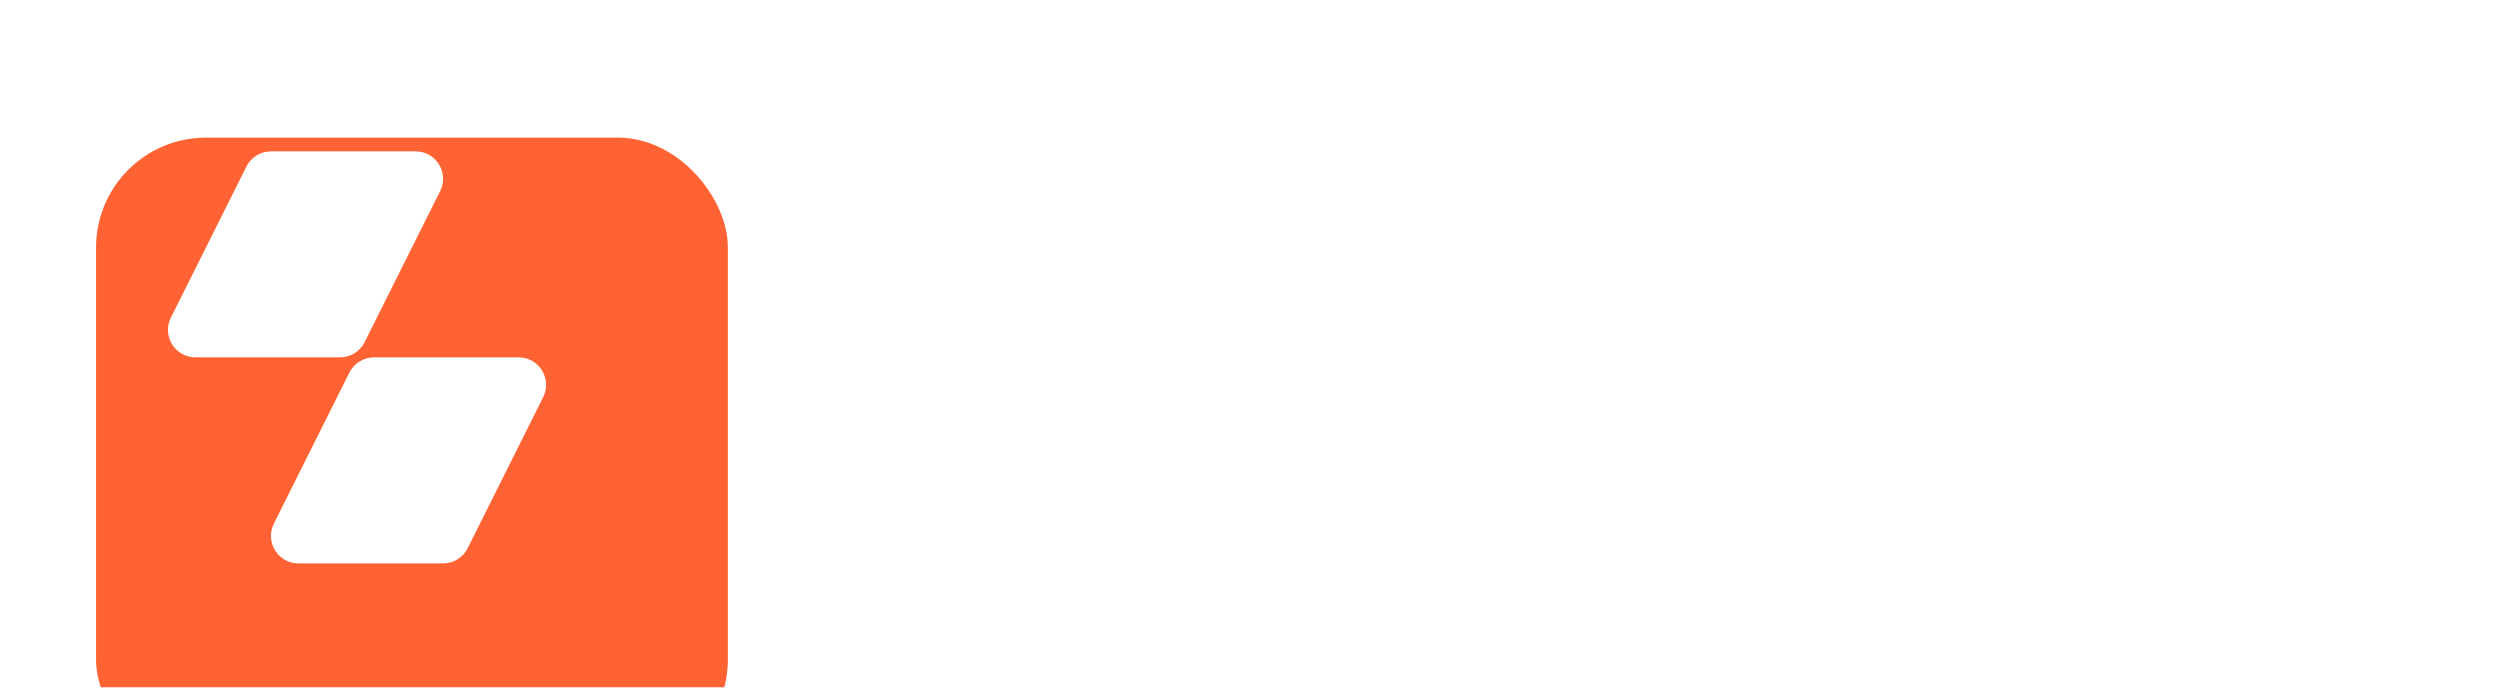
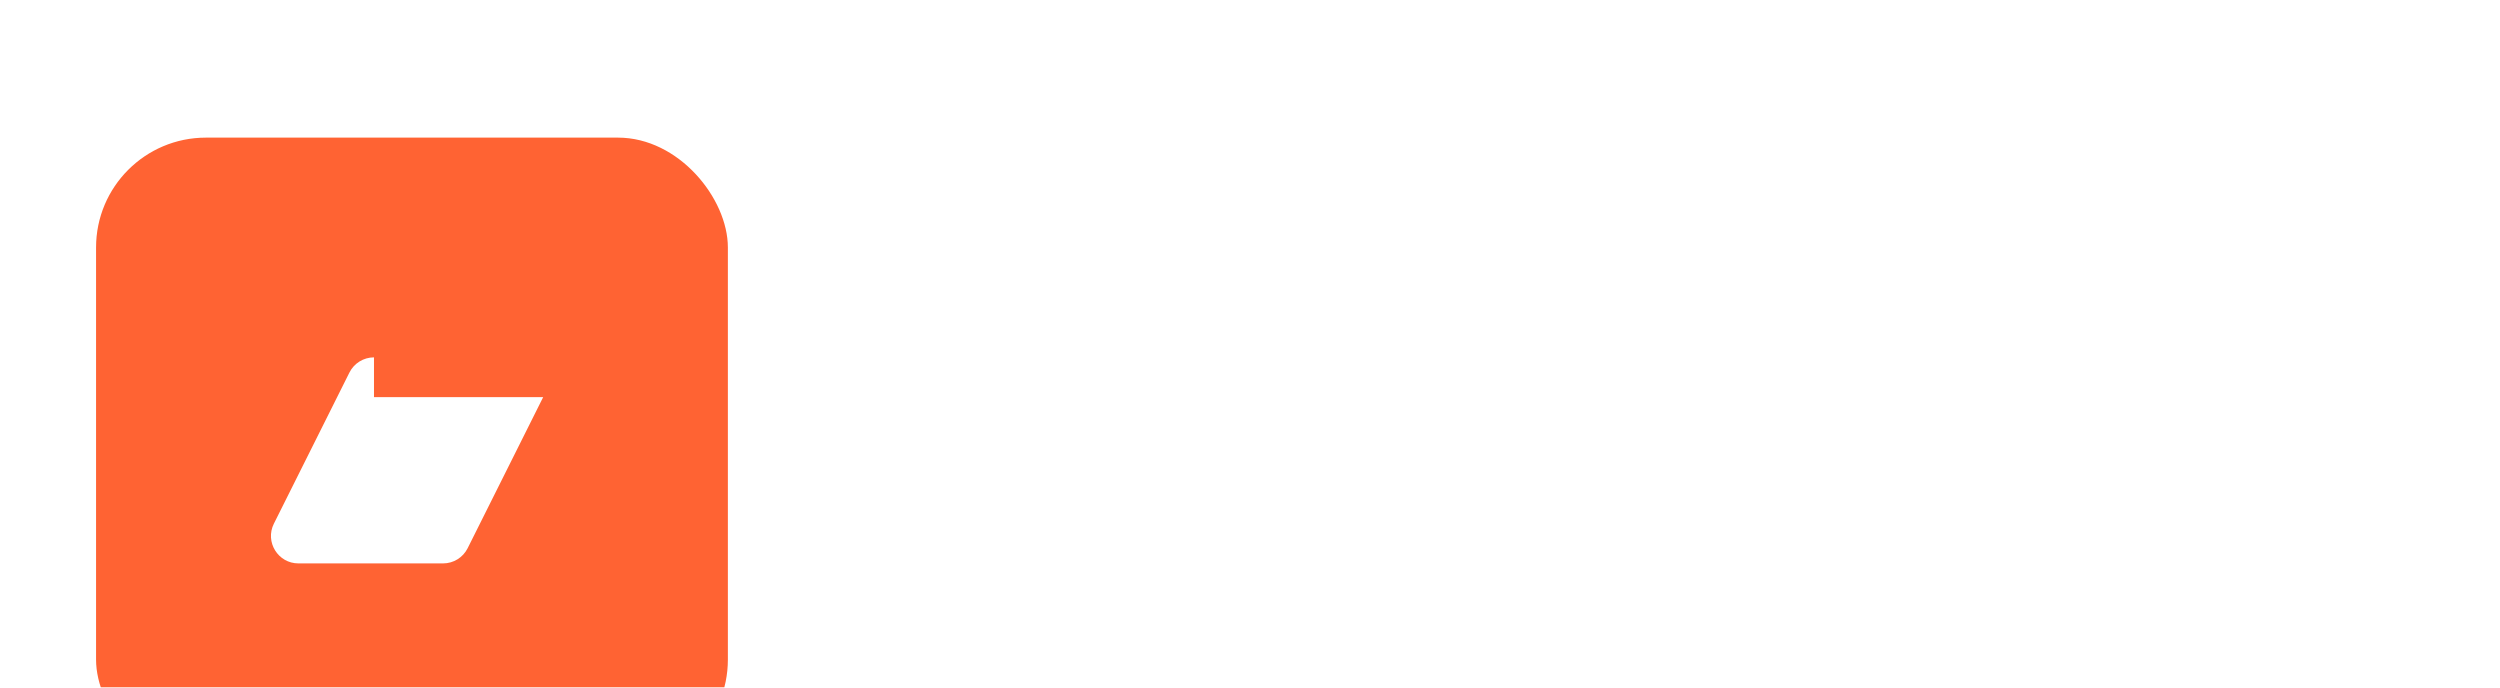
<svg xmlns="http://www.w3.org/2000/svg" width="760" height="209" viewBox="0 0 760 209" fill="none">
  <g filter="url(#filter0_ii_18508_17574)">
    <rect x="12.5" y="16.785" width="192.071" height="192.071" rx="33.404" fill="#FF6333" />
  </g>
  <g style="mix-blend-mode:plus-lighter" filter="url(#filter1_f_18508_17574)">
    <path d="M96.01 28.62C28.659 18.461 28.659 74.338 28.659 79.417C24.577 72.644 17.638 54.017 22.536 33.699C27.434 13.38 73.559 21.847 96.01 28.62Z" fill="white" fill-opacity="0.85" />
  </g>
-   <path d="M113.693 108.639C110.53 108.639 107.638 110.426 106.224 113.256L83.26 159.192C80.484 164.744 84.522 171.277 90.73 171.277H134.695C137.858 171.277 140.75 169.489 142.164 166.66L165.128 120.724C167.904 115.171 163.866 108.639 157.658 108.639H113.693Z" fill="white" />
-   <path d="M82.38 46.014C79.218 46.014 76.326 47.801 74.911 50.63L51.949 96.553C49.173 102.106 53.211 108.639 59.418 108.639H103.372C106.535 108.639 109.426 106.853 110.841 104.024L133.811 58.1C136.589 52.548 132.551 46.014 126.342 46.014H82.38Z" fill="white" />
+   <path d="M113.693 108.639C110.53 108.639 107.638 110.426 106.224 113.256L83.26 159.192C80.484 164.744 84.522 171.277 90.73 171.277H134.695C137.858 171.277 140.75 169.489 142.164 166.66L165.128 120.724H113.693Z" fill="white" />
  <path d="M738.703 174.693V107.886L759.497 99.535V174.693H738.703Z" fill="white" />
  <path d="M622.031 174.699L664.997 73.235H686.793L729.257 174.699H707.461L697.064 149.897H653.723L643.076 174.699H622.031ZM660.362 132.109H691.302L676.145 95.532H675.519L660.362 132.109Z" fill="white" />
  <path d="M564.896 176.074C556.044 176.074 549.112 173.945 544.102 169.686C539.091 165.344 536.586 159.665 536.586 152.65C536.586 145.218 539.175 139.497 544.352 135.489C549.53 131.481 556.962 129.476 566.649 129.476H588.195V126.595C588.195 118.495 583.351 114.445 573.664 114.445C565.23 114.445 560.136 117.368 558.382 123.213H537.713C539.384 114.946 543.267 108.683 549.363 104.424C555.459 100.165 563.559 98.035 573.664 98.035C584.854 98.035 593.372 100.54 599.218 105.551C605.147 110.562 608.112 117.869 608.112 127.472V154.153H617.882V174.697H596.838V162.421H591.577C588.988 166.763 585.522 170.145 581.18 172.567C576.837 174.905 571.409 176.074 564.896 176.074ZM568.027 160.291C571.952 160.291 575.418 159.581 578.424 158.162C581.43 156.742 583.81 154.863 585.564 152.525C587.318 150.103 588.195 147.389 588.195 144.383V143.255H567.651C560.136 143.255 556.378 146.053 556.378 151.648C556.378 154.404 557.421 156.533 559.509 158.036C561.597 159.54 564.436 160.291 568.027 160.291Z" fill="white" />
  <path d="M480.865 174.702L448.672 99.544H470.593L491.637 150.652H492.138L512.556 99.544H534.102L501.909 174.702H480.865Z" fill="white" />
-   <path d="M406.054 176.2C397.87 176.2 390.73 174.613 384.634 171.44C378.621 168.183 373.945 163.632 370.604 157.786C367.264 151.94 365.594 145.009 365.594 136.992C365.594 129.059 367.222 122.169 370.479 116.324C373.819 110.478 378.538 105.969 384.634 102.795C390.73 99.622 397.912 98.035 406.179 98.035C414.363 98.035 421.461 99.622 427.474 102.795C433.487 105.969 438.121 110.478 441.378 116.324C444.635 122.169 446.264 129.101 446.264 137.117C446.264 145.051 444.635 151.982 441.378 157.911C438.121 163.757 433.445 168.266 427.349 171.44C421.336 174.613 414.238 176.2 406.054 176.2ZM406.054 158.162C412.317 158.162 417.119 156.283 420.459 152.525C423.8 148.683 425.47 143.506 425.47 136.992C425.47 130.478 423.8 125.384 420.459 121.71C417.119 117.952 412.317 116.073 406.054 116.073C399.707 116.073 394.822 117.952 391.398 121.71C388.058 125.384 386.388 130.478 386.388 136.992C386.388 143.506 388.058 148.683 391.398 152.525C394.822 156.283 399.707 158.162 406.054 158.162Z" fill="white" />
  <path d="M350.874 174.699H328.202L275.466 104.301H274.965V174.699H254.672V73.235H276.593L330.081 145.137H330.582V73.235H350.874V174.699Z" fill="white" />
  <defs>
    <filter id="filter0_ii_18508_17574" x="12.5" y="16.785" width="200.422" height="208.773" filterUnits="userSpaceOnUse" color-interpolation-filters="sRGB">
      <feFlood flood-opacity="0" result="BackgroundImageFix" />
      <feBlend mode="normal" in="SourceGraphic" in2="BackgroundImageFix" result="shape" />
      <feColorMatrix in="SourceAlpha" type="matrix" values="0 0 0 0 0 0 0 0 0 0 0 0 0 0 0 0 0 0 127 0" result="hardAlpha" />
      <feOffset dx="8.351" dy="16.702" />
      <feGaussianBlur stdDeviation="16.702" />
      <feComposite in2="hardAlpha" operator="arithmetic" k2="-1" k3="1" />
      <feColorMatrix type="matrix" values="0 0 0 0 1 0 0 0 0 0.576 0 0 0 0 0.446 0 0 0 1 0" />
      <feBlend mode="normal" in2="shape" result="effect1_innerShadow_18508_17574" />
      <feColorMatrix in="SourceAlpha" type="matrix" values="0 0 0 0 0 0 0 0 0 0 0 0 0 0 0 0 0 0 127 0" result="hardAlpha" />
      <feOffset dx="8.351" dy="8.351" />
      <feGaussianBlur stdDeviation="12.526" />
      <feComposite in2="hardAlpha" operator="arithmetic" k2="-1" k3="1" />
      <feColorMatrix type="matrix" values="0 0 0 0 1 0 0 0 0 1 0 0 0 0 1 0 0 0 0.6 0" />
      <feBlend mode="normal" in2="effect1_innerShadow_18508_17574" result="effect2_innerShadow_18508_17574" />
    </filter>
    <filter id="filter1_f_18508_17574" x="0.809" y="0.919" width="115.243" height="98.54" filterUnits="userSpaceOnUse" color-interpolation-filters="sRGB">
      <feFlood flood-opacity="0" result="BackgroundImageFix" />
      <feBlend mode="normal" in="SourceGraphic" in2="BackgroundImageFix" result="shape" />
      <feGaussianBlur stdDeviation="10.021" result="effect1_foregroundBlur_18508_17574" />
    </filter>
  </defs>
</svg>